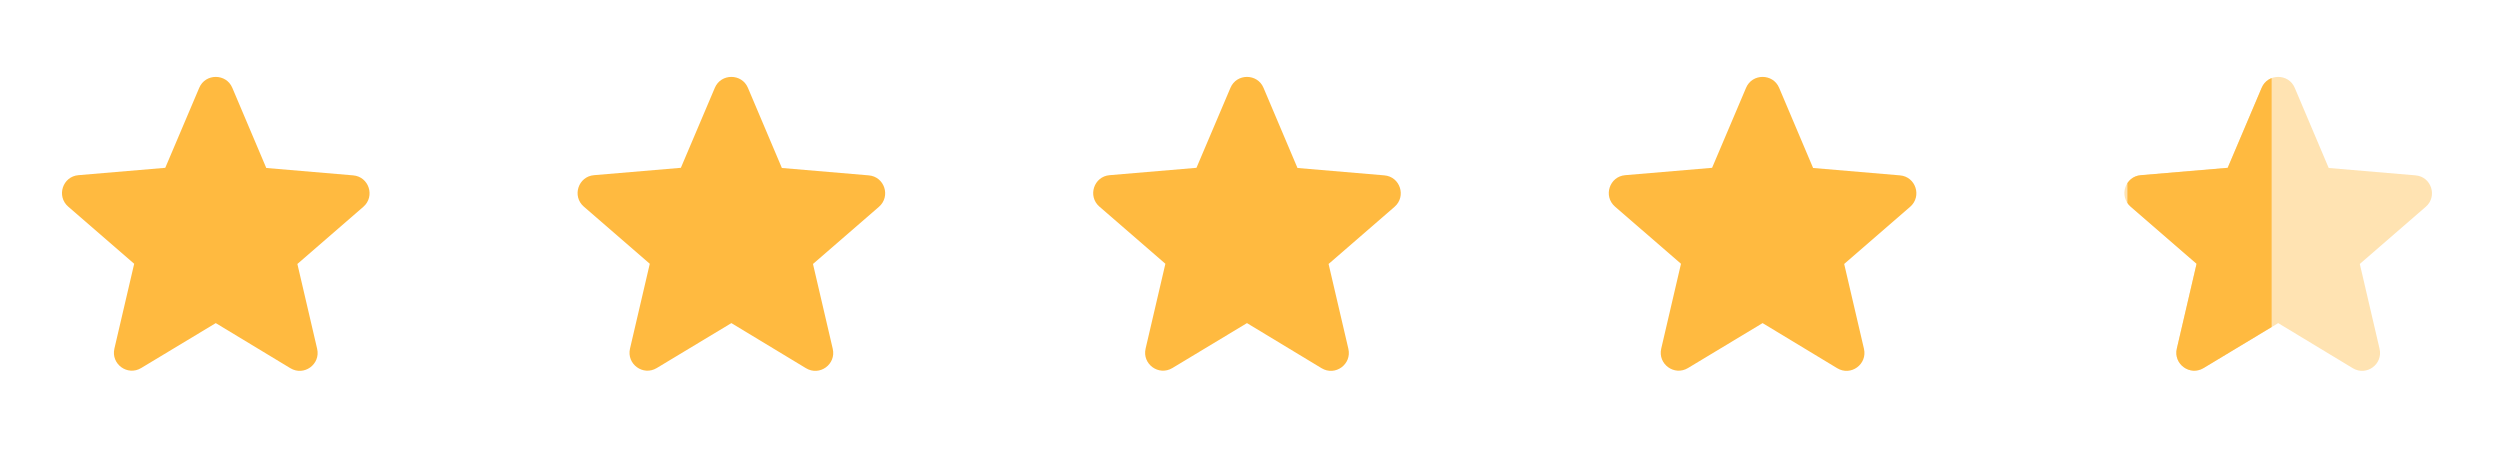
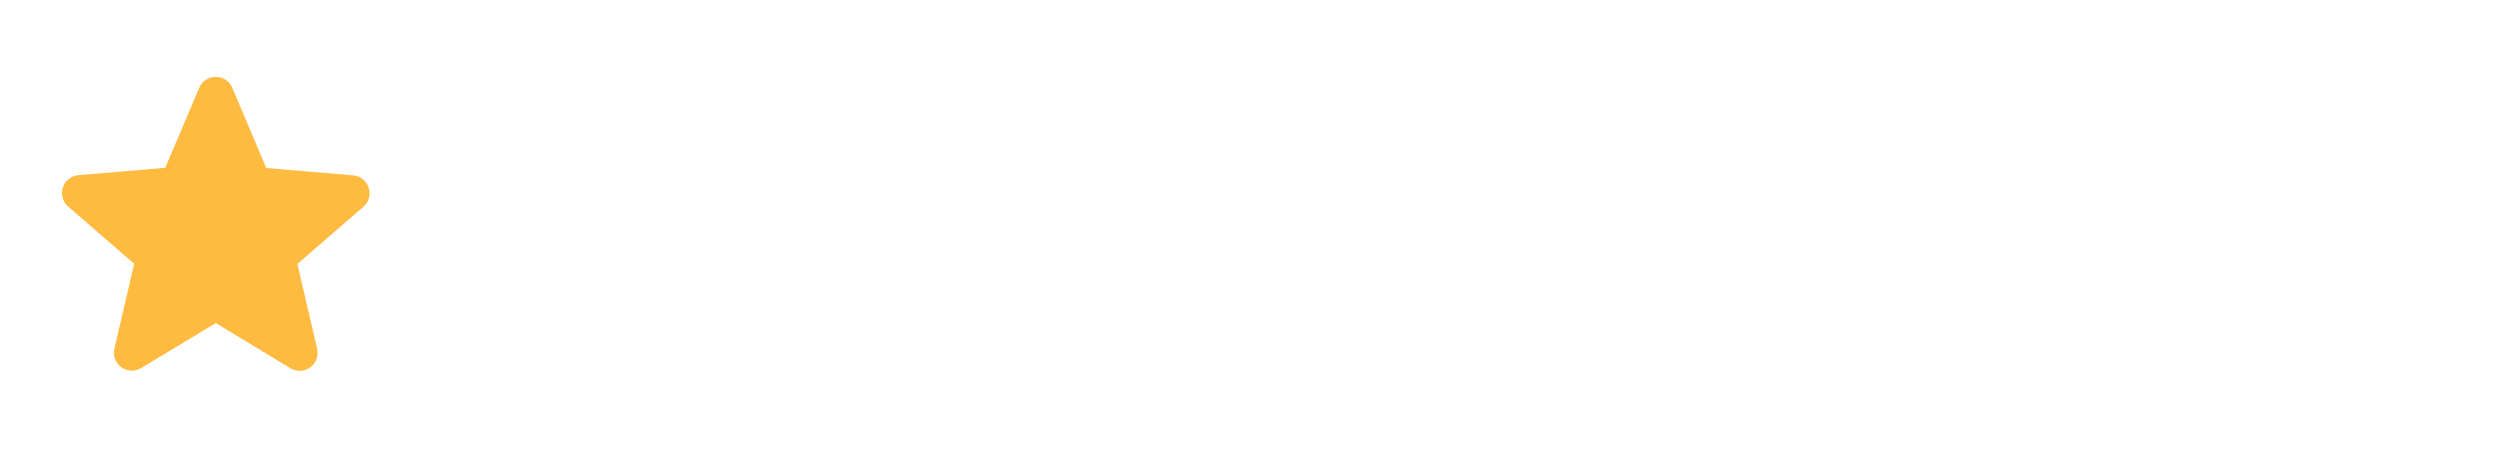
<svg xmlns="http://www.w3.org/2000/svg" width="104" height="19" viewBox="0 0 104 19" fill="none">
  <path d="M8.976 13.441L12.079 15.317C12.647 15.661 13.343 15.153 13.193 14.51L12.371 10.981L15.115 8.603C15.616 8.169 15.346 7.347 14.688 7.295L11.077 6.988L9.664 3.653C9.41 3.048 8.542 3.048 8.288 3.653L6.875 6.981L3.264 7.287C2.606 7.34 2.337 8.162 2.838 8.596L5.582 10.973L4.759 14.502C4.61 15.145 5.305 15.654 5.873 15.31L8.976 13.441Z" fill="#FFBA40" />
-   <path d="M30.425 13.441L33.528 15.317C34.096 15.661 34.792 15.153 34.642 14.51L33.82 10.981L36.564 8.603C37.065 8.169 36.796 7.347 36.138 7.295L32.526 6.988L31.113 3.653C30.859 3.048 29.992 3.048 29.737 3.653L28.324 6.981L24.713 7.287C24.055 7.34 23.786 8.162 24.287 8.596L27.031 10.973L26.208 14.502C26.059 15.145 26.754 15.654 27.322 15.31L30.425 13.441Z" fill="#FFBA40" />
-   <path d="M51.874 13.441L54.977 15.317C55.546 15.661 56.241 15.153 56.092 14.51L55.269 10.981L58.013 8.603C58.514 8.169 58.245 7.347 57.587 7.295L53.975 6.988L52.562 3.653C52.308 3.048 51.441 3.048 51.187 3.653L49.773 6.981L46.162 7.287C45.504 7.34 45.235 8.162 45.736 8.596L48.48 10.973L47.657 14.502C47.508 15.145 48.203 15.654 48.772 15.31L51.874 13.441Z" fill="#FFBA40" />
-   <path d="M73.324 13.441L76.427 15.317C76.995 15.661 77.69 15.153 77.541 14.51L76.718 10.981L79.462 8.603C79.963 8.169 79.694 7.347 79.036 7.295L75.425 6.988L74.012 3.653C73.757 3.048 72.89 3.048 72.636 3.653L71.223 6.981L67.611 7.287C66.953 7.34 66.684 8.162 67.185 8.596L69.929 10.973L69.107 14.502C68.957 15.145 69.653 15.654 70.221 15.31L73.324 13.441Z" fill="#FFBA40" />
-   <path opacity="0.4" d="M94.773 13.441L97.876 15.317C98.444 15.661 99.139 15.153 98.99 14.51L98.168 10.981L100.911 8.603C101.412 8.169 101.143 7.347 100.485 7.295L96.874 6.988L95.461 3.653C95.207 3.048 94.339 3.048 94.085 3.653L92.672 6.981L89.061 7.287C88.403 7.34 88.133 8.162 88.634 8.596L91.378 10.973L90.556 14.502C90.406 15.145 91.102 15.654 91.67 15.31L94.773 13.441Z" fill="#FFBA40" />
  <g clip-path="url(#clip0_6757_19048)">
-     <path d="M94.773 13.441L97.876 15.317C98.444 15.661 99.139 15.153 98.99 14.51L98.168 10.981L100.911 8.603C101.412 8.169 101.143 7.347 100.485 7.295L96.874 6.988L95.461 3.653C95.207 3.048 94.339 3.048 94.085 3.653L92.672 6.981L89.061 7.287C88.403 7.34 88.133 8.162 88.634 8.596L91.378 10.973L90.556 14.502C90.406 15.145 91.102 15.654 91.67 15.31L94.773 13.441Z" fill="#FFBA40" />
-   </g>
+     </g>
  <defs>
    <clipPath id="clip0_6757_19048">
      <rect width="6" height="13" fill="white" transform="translate(88.5 2.5)" />
    </clipPath>
  </defs>
</svg>